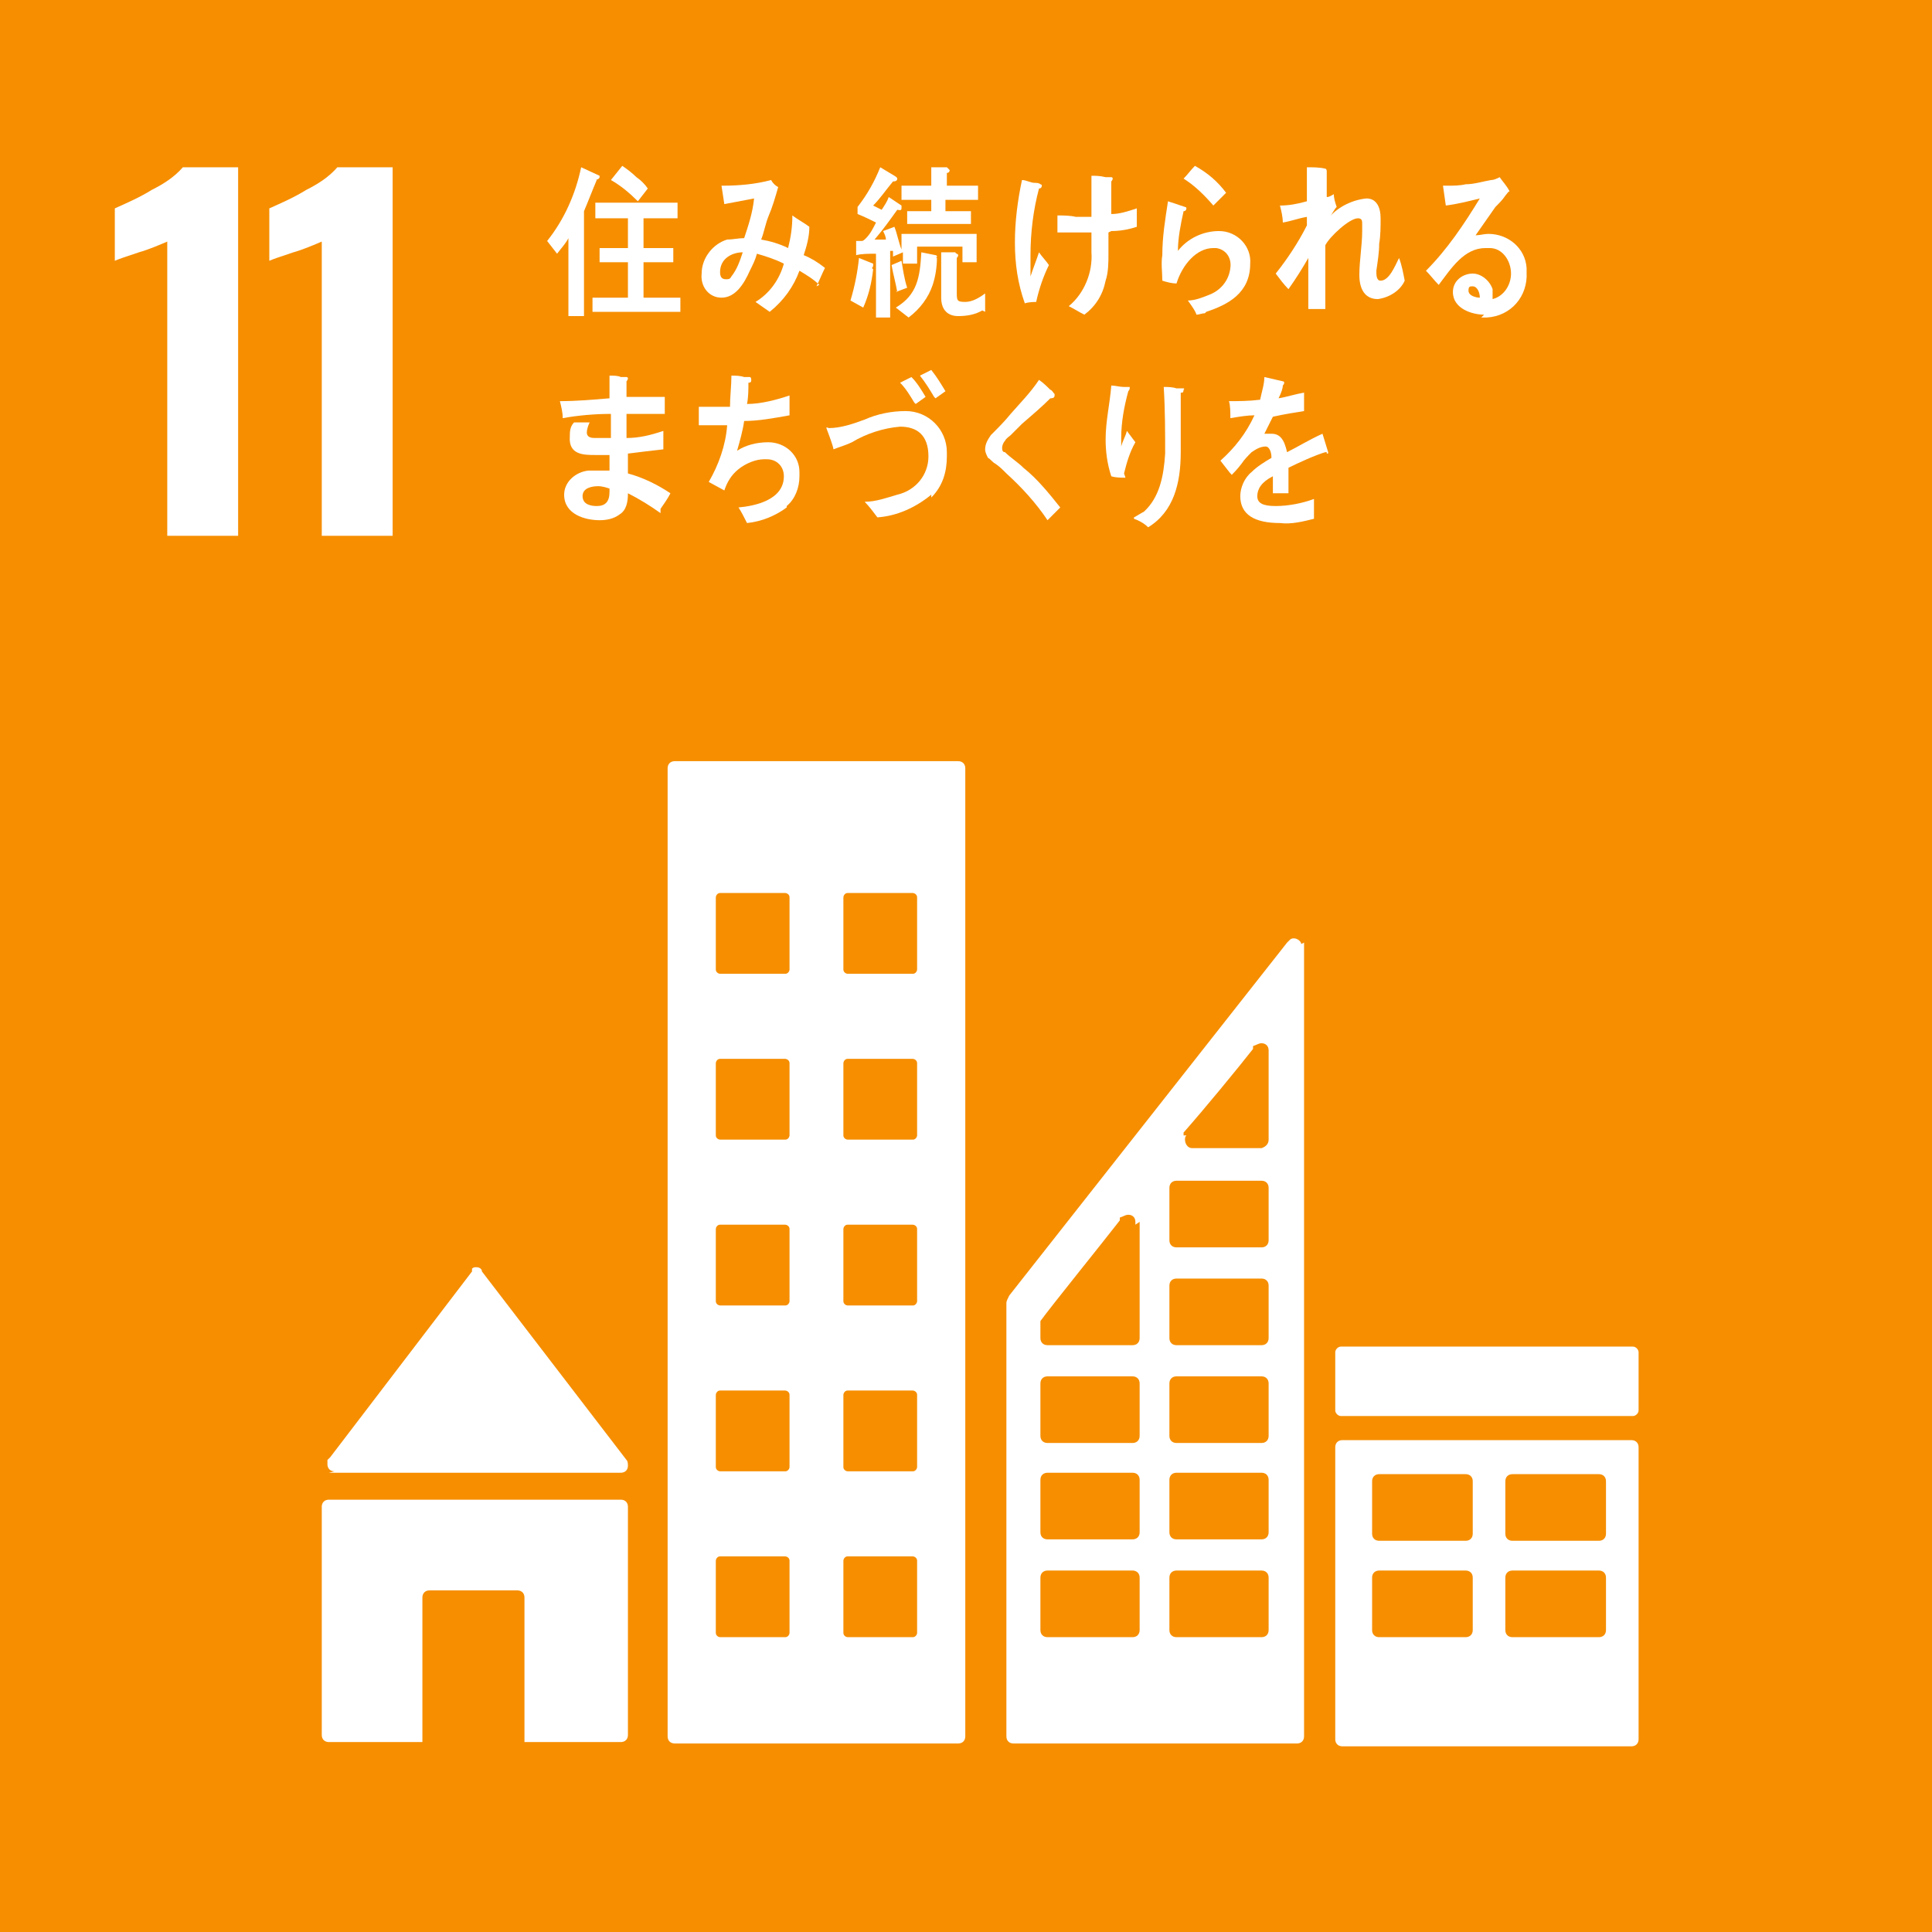
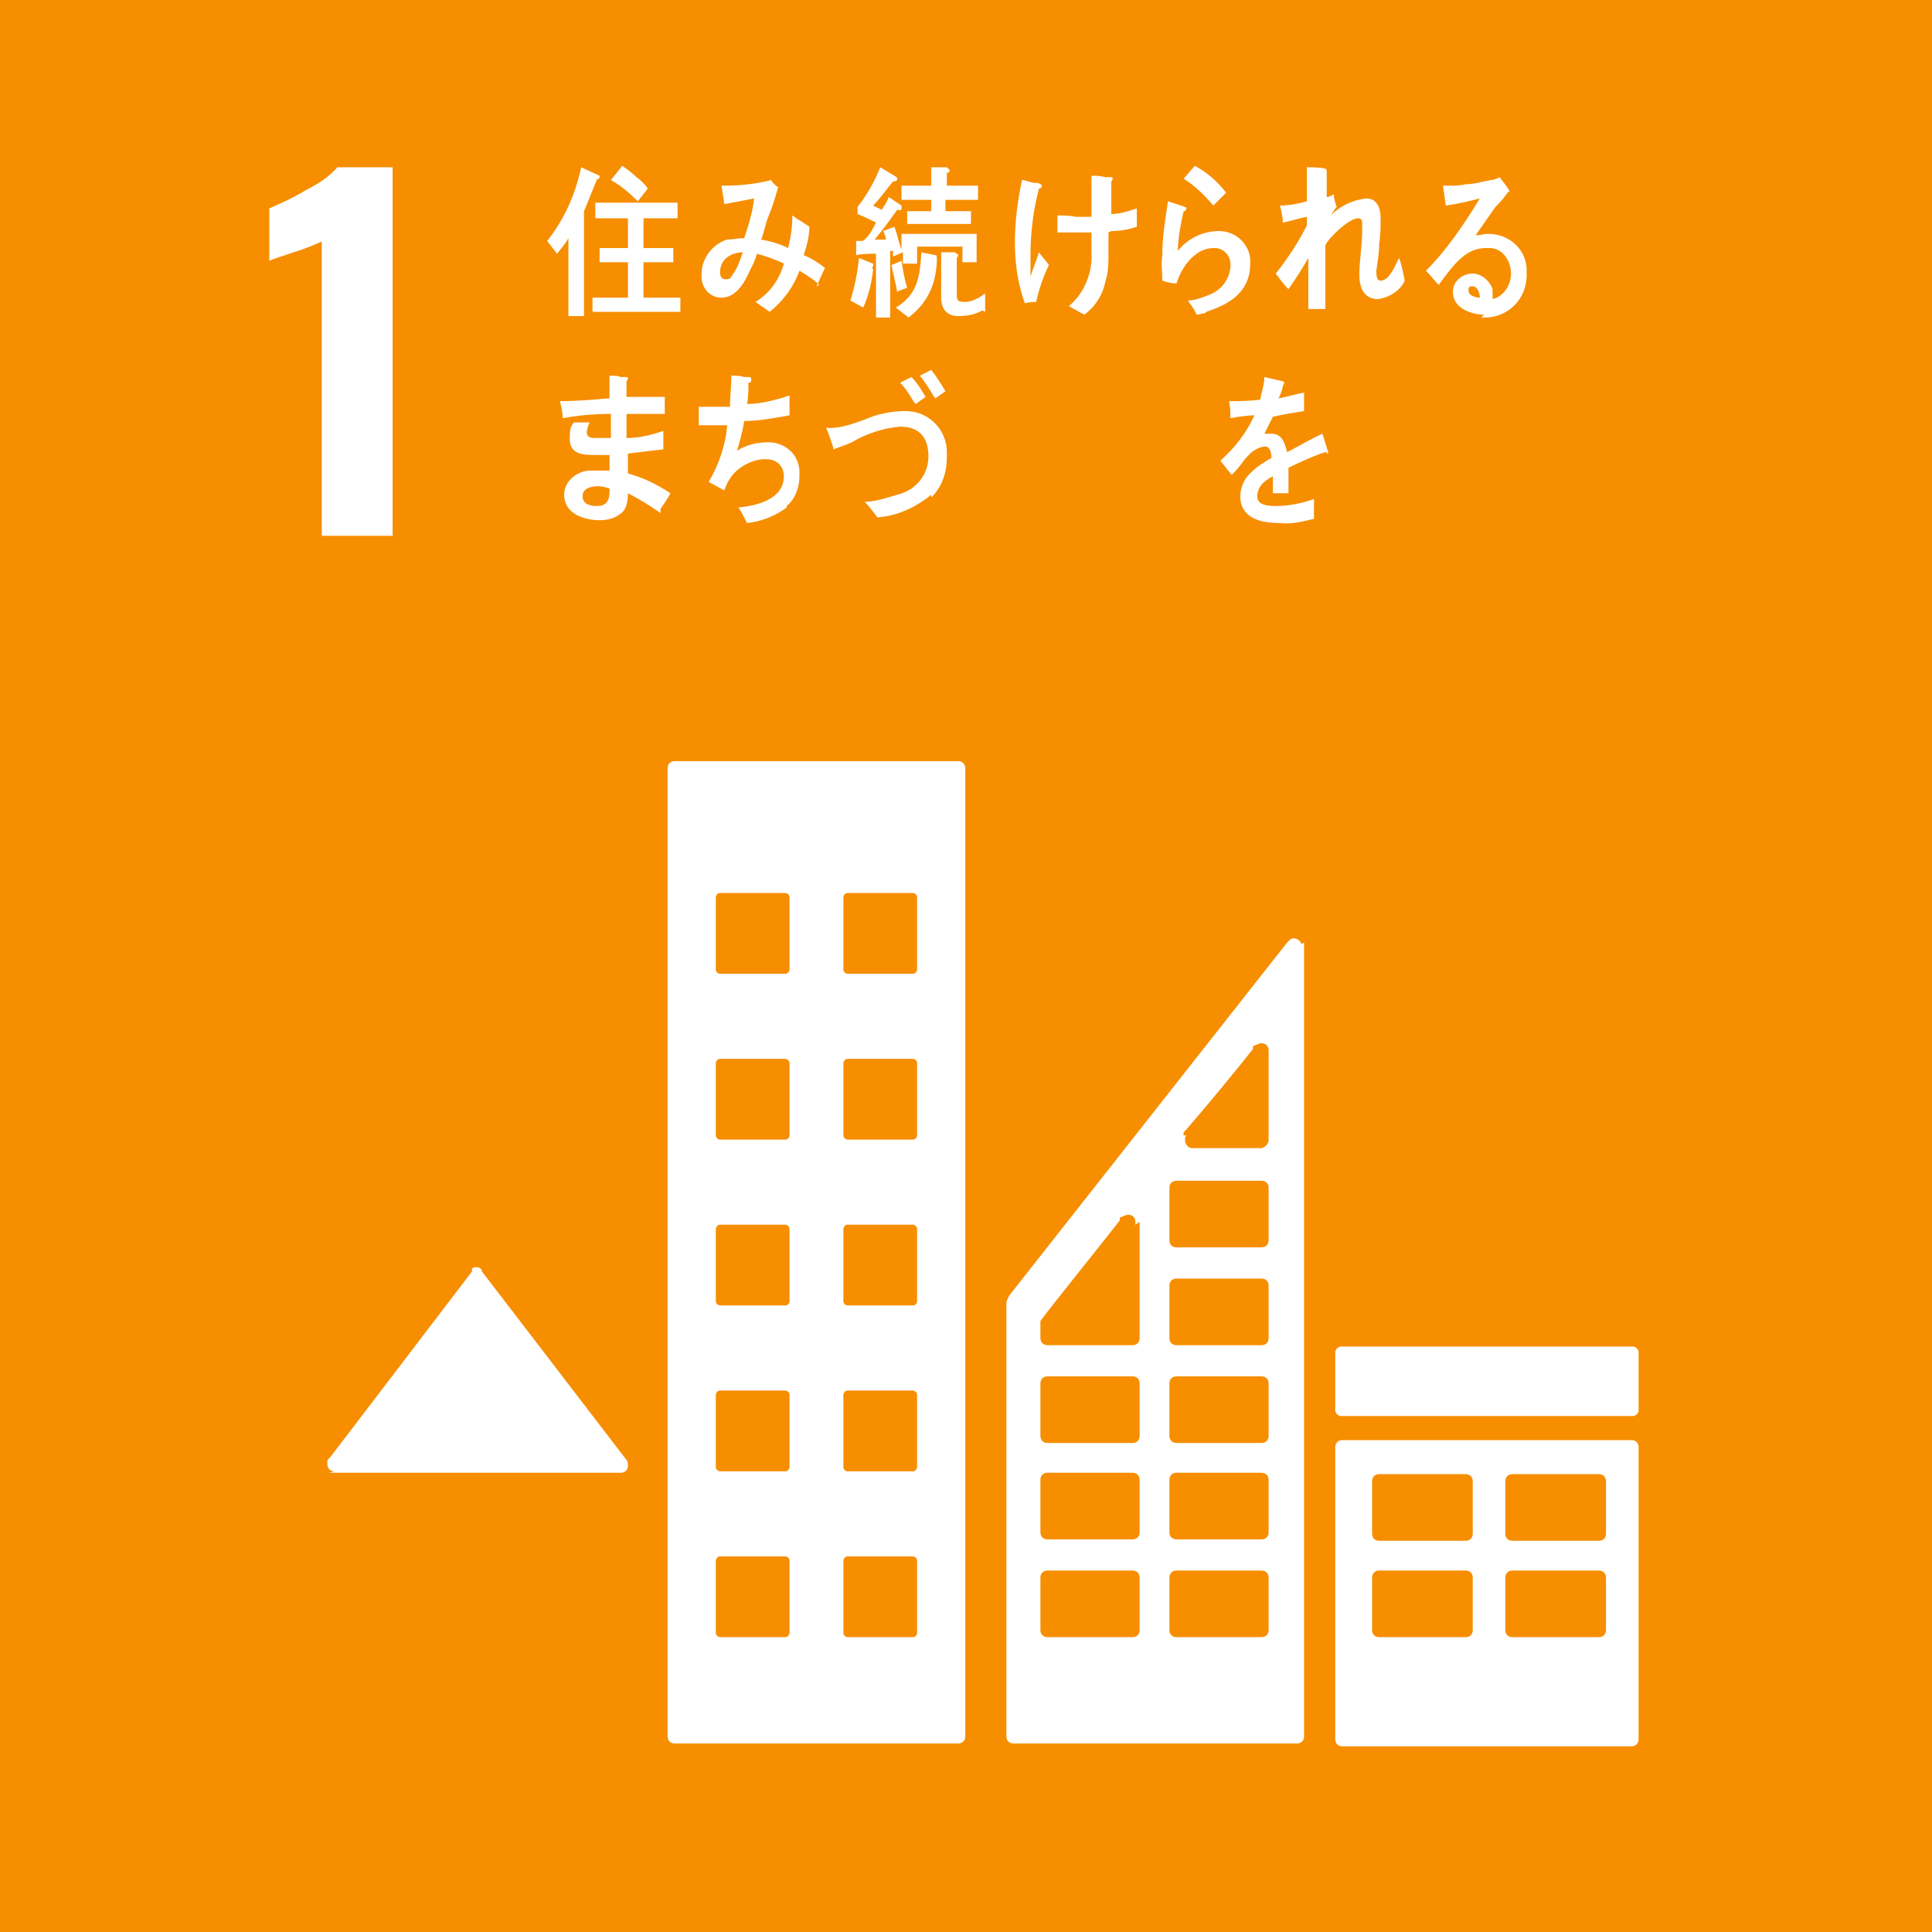
<svg xmlns="http://www.w3.org/2000/svg" id="_レイヤー_1" data-name="レイヤー 1" version="1.1" viewBox="0 0 136.3 136.3">
  <defs>
    <style>
      .cls-1 {
        fill: #f68e00;
      }

      .cls-1, .cls-2 {
        stroke-width: 0px;
      }

      .cls-2 {
        fill: #fff;
      }
    </style>
  </defs>
  <rect id="_長方形_405" data-name="長方形 405" class="cls-1" y="0" width="136.3" height="136.3" />
-   <path id="_パス_8895" data-name="パス 8895" class="cls-2" d="M11.9,17c-.7.3-1.4.6-2.1.8-.9.3-1.5.5-1.7.6v-3.7c.9-.4,1.8-.8,2.6-1.3.8-.4,1.6-.9,2.2-1.6h3.9v26h-5v-20.9Z" />
  <path id="_パス_8896" data-name="パス 8896" class="cls-2" d="M22.8,17c-.7.3-1.4.6-2.1.8-.9.3-1.5.5-1.7.6v-3.7c.9-.4,1.8-.8,2.6-1.3.8-.4,1.6-.9,2.2-1.6h3.9v26h-5v-20.9Z" />
  <path id="_パス_8897" data-name="パス 8897" class="cls-2" d="M23.2,103.9h20.6c.3,0,.5-.2.5-.5,0-.1,0-.3-.1-.4h0s-10.2-13.3-10.2-13.3h0c0-.2-.2-.3-.4-.3-.1,0-.2,0-.3.1h0c0,0,0,.2,0,.2l-10,13.1-.2.2c0,0,0,.2,0,.3,0,.3.2.5.5.5" />
-   <path id="_パス_8898" data-name="パス 8898" class="cls-2" d="M43.8,105.8h-20.6c-.3,0-.5.2-.5.5,0,0,0,0,0,0v16.1c0,.3.2.5.5.5h6.6v-10.2c0-.3.2-.5.5-.5,0,0,0,0,0,0h6.2c.3,0,.5.2.5.5h0v10.2h6.8c.3,0,.5-.2.5-.5v-16.1c0-.3-.2-.5-.5-.5" />
  <path id="_パス_8899" data-name="パス 8899" class="cls-2" d="M115.1,101.6h-20.4c-.3,0-.5.2-.5.5,0,0,0,0,0,0v20.6c0,.3.2.5.5.5,0,0,0,0,0,0h20.4c.3,0,.5-.2.5-.5v-20.6c0-.3-.2-.5-.5-.5,0,0,0,0,0,0M103.9,115c0,.3-.2.5-.5.5,0,0,0,0,0,0h-6.1c-.3,0-.5-.2-.5-.5v-3.7c0-.3.2-.5.5-.5h6.1c.3,0,.5.2.5.5,0,0,0,0,0,0v3.7ZM103.9,108.2c0,.3-.2.5-.5.5h-6.1c-.3,0-.5-.2-.5-.5v-3.7c0-.3.2-.5.5-.5h6.1c.3,0,.5.2.5.5h0v3.7ZM113.3,115c0,.3-.2.5-.5.5,0,0,0,0,0,0h-6.1c-.3,0-.5-.2-.5-.5,0,0,0,0,0,0v-3.7c0-.3.2-.5.5-.5,0,0,0,0,0,0h6.1c.3,0,.5.2.5.5,0,0,0,0,0,0v3.7ZM113.3,108.2c0,.3-.2.5-.5.5h-6.1c-.3,0-.5-.2-.5-.5h0v-3.7c0-.3.2-.5.5-.5,0,0,0,0,0,0h6.1c.3,0,.5.2.5.5h0v3.7Z" />
  <path id="_パス_8900" data-name="パス 8900" class="cls-2" d="M67.6,53.7h-20c-.3,0-.5.2-.5.5v68.3c0,.3.2.5.5.5h20c.3,0,.5-.2.5-.5V54.2c0-.3-.2-.5-.5-.5M55.7,115.2c0,.1-.1.3-.3.3h-4.6c-.1,0-.3-.1-.3-.3h0v-5.1c0-.1.1-.3.3-.3h4.6c.1,0,.3.1.3.3h0v5.1ZM55.7,103.5c0,.1-.1.3-.3.3h-4.6c-.1,0-.3-.1-.3-.3h0v-5.1c0-.1.1-.3.3-.3h4.6c.1,0,.3.1.3.3h0v5.1ZM55.7,91.8c0,.1-.1.3-.3.3h-4.6c-.1,0-.3-.1-.3-.3v-5.1c0-.1.1-.3.3-.3h4.6c.1,0,.3.1.3.3v5.1ZM55.7,80.1c0,.1-.1.3-.3.3h-4.6c-.1,0-.3-.1-.3-.3v-5.1c0-.1.1-.3.3-.3h4.6c.1,0,.3.1.3.3h0v5.1ZM55.7,68.4c0,.1-.1.3-.3.3h-4.6c-.1,0-.3-.1-.3-.3v-5.1c0-.1.1-.3.3-.3h4.6c.1,0,.3.1.3.3h0v5.1ZM64.7,115.2c0,.1-.1.3-.3.3h-4.6c-.1,0-.3-.1-.3-.3h0v-5.1c0-.1.1-.3.3-.3,0,0,0,0,0,0h4.6c.1,0,.3.1.3.3h0s0,5.1,0,5.1ZM64.7,103.5c0,.1-.1.3-.3.3,0,0,0,0,0,0h-4.6c-.1,0-.3-.1-.3-.3h0v-5.1c0-.1.1-.3.3-.3,0,0,0,0,0,0h4.6c.1,0,.3.1.3.3h0s0,5.1,0,5.1ZM64.7,91.8c0,.1-.1.3-.3.3h-4.6c-.1,0-.3-.1-.3-.3h0v-5.1c0-.1.1-.3.3-.3h4.6c.1,0,.3.1.3.3v5.1ZM64.7,80.1c0,.1-.1.3-.3.3h-4.6c-.1,0-.3-.1-.3-.3h0v-5.1c0-.1.1-.3.3-.3,0,0,0,0,0,0h4.6c.1,0,.3.1.3.3h0s0,5.1,0,5.1ZM64.7,68.4c0,.1-.1.3-.3.3h-4.6c-.1,0-.3-.1-.3-.3h0v-5.1c0-.1.1-.3.3-.3,0,0,0,0,0,0h4.6c.1,0,.3.1.3.3h0s0,5.1,0,5.1Z" />
  <path id="_長方形_406" data-name="長方形 406" class="cls-2" d="M94.6,95h20.6c.2,0,.4.2.4.4h0v4.1c0,.2-.2.4-.4.4h-20.6c-.2,0-.4-.2-.4-.4v-4.1c0-.2.2-.4.4-.4h0Z" />
  <path id="_パス_8901" data-name="パス 8901" class="cls-2" d="M91.8,66.6c0-.2-.3-.4-.5-.4-.1,0-.2,0-.3.1,0,0,0,0,0,0l-.2.2-19.6,24.9h0c-.1.2-.2.4-.2.5v30.6c0,.3.2.5.5.5h20c.3,0,.5-.2.5-.5h0v-55.8c0,0,0-.1,0-.2M83.5,80.1v-.2c1.5-1.7,3.8-4.5,4.9-5.9v-.2c.3-.1.4-.2.6-.2.3,0,.5.2.5.5v6.3c0,.3-.2.5-.5.6,0,0,0,0,0,0s0,0,0,0h-4.9s0,0,0,0,0,0,0,0c-.3,0-.5-.3-.5-.6,0-.1,0-.2.1-.3M80.4,115c0,.3-.2.5-.5.5h-6c-.3,0-.5-.2-.5-.5h0v-3.7c0-.3.2-.5.5-.5h6c.3,0,.5.2.5.5h0s0,3.7,0,3.7ZM80.4,108.1c0,.3-.2.5-.5.5h-6c-.3,0-.5-.2-.5-.5h0v-3.7c0-.3.2-.5.5-.5h6c.3,0,.5.2.5.5h0s0,3.7,0,3.7ZM80.4,101.3c0,.3-.2.5-.5.5h-6c-.3,0-.5-.2-.5-.5h0v-3.7c0-.3.2-.5.5-.5h6c.3,0,.5.2.5.5h0s0,3.7,0,3.7ZM80.4,86.2v8.2c0,.3-.2.5-.5.5h-6c-.3,0-.5-.2-.5-.5h0v-1c0,0,0-.1,0-.2,0,0,0,0,0,0,0,0,0,0,0,0,0,0,0,0,0,0,.8-1.1,4.2-5.3,5.6-7.1v-.2c.3-.1.4-.2.6-.2.3,0,.5.2.5.5v.2ZM89.5,115c0,.3-.2.5-.5.5h-6c-.3,0-.5-.2-.5-.5h0v-3.7c0-.3.2-.5.5-.5h6c.3,0,.5.2.5.5v3.7ZM89.5,108.1c0,.3-.2.5-.5.5h-6c-.3,0-.5-.2-.5-.5h0v-3.7c0-.3.2-.5.5-.5,0,0,0,0,0,0h6c.3,0,.5.2.5.5h0v3.7ZM89.5,101.3c0,.3-.2.5-.5.5h-6c-.3,0-.5-.2-.5-.5v-3.7c0-.3.2-.5.5-.5h6c.3,0,.5.2.5.5v3.7ZM89.5,94.4c0,.3-.2.5-.5.5h-6c-.3,0-.5-.2-.5-.5h0v-3.7c0-.3.2-.5.5-.5h6c.3,0,.5.2.5.5v3.7ZM89.5,87.5c0,.3-.2.5-.5.5h-6c-.3,0-.5-.2-.5-.5h0v-3.7c0-.3.2-.5.5-.5,0,0,0,0,0,0h6c.3,0,.5.2.5.5h0v3.7Z" />
  <path id="_パス_8902" data-name="パス 8902" class="cls-2" d="M42.1,12.7c-.3.7-.6,1.5-.9,2.2v7.4h-1.1v-5.5c-.2.4-.5.7-.8,1.1l-.7-.9c1.2-1.5,2-3.3,2.4-5.2l1.3.6c0,0,0,0,0,.1,0,.1-.2.2-.3.2M41.8,22v-1h2.5v-2.5h-2v-1h2v-2.1h-2.3v-1.1h5.8v1.1h-2.4v2.1h2.1v1h-2.1v2.5h2.6v1h-6.3ZM45,14.2c-.6-.6-1.2-1.1-1.9-1.5l.8-1c.3.2.7.5,1,.8.3.2.6.5.8.8l-.7.9Z" />
  <path id="_パス_8903" data-name="パス 8903" class="cls-2" d="M57.8,20.1c-.4-.4-.9-.7-1.4-1-.4,1.1-1.1,2.1-2.1,2.9l-1-.7c1-.6,1.7-1.6,2-2.7-.6-.3-1.2-.5-1.9-.7-.1.4-.3.8-.5,1.2-.4.9-1,1.9-2,1.9-.9,0-1.5-.8-1.4-1.7,0,0,0,0,0,0,0-1.1.8-2.1,1.8-2.4.4,0,.8-.1,1.2-.1.3-.9.6-1.8.7-2.8l-2.1.4-.2-1.3h.1c1.1,0,2.3-.1,3.4-.4.1.2.3.4.5.5-.2.7-.4,1.4-.7,2.1-.2.5-.3,1.1-.5,1.6.6.1,1.3.3,1.9.6.2-.8.3-1.5.3-2.3.4.3.8.5,1.2.8,0,.7-.2,1.4-.4,2,.5.2,1,.5,1.5.9-.2.4-.4.9-.6,1.3M50.8,19.2c0,.3.1.5.4.5.2,0,.3,0,.4-.2.4-.5.6-1.1.8-1.7-.7,0-1.6.4-1.6,1.4" />
  <path id="_パス_8904" data-name="パス 8904" class="cls-2" d="M61.6,19c-.1.9-.3,1.8-.7,2.7l-.9-.5c.3-1,.5-2,.6-3l1,.4s0,0,0,.1c0,0,0,.2-.1.2M67.9,18.5v-1.1h-3.2v1.2h-1v-.8l-.7.3c0-.1,0-.3,0-.4h-.2v4.7h-1v-4.5c-.5,0-1,0-1.4.1v-1s.2,0,.4,0c.1,0,.2-.1.3-.2.3-.3.5-.7.7-1.1-.4-.2-.8-.4-1.3-.6v-.5c.7-.9,1.2-1.8,1.6-2.8l1,.6c0,0,.2.1.2.2,0,.2-.2.2-.3.2-.5.6-.9,1.2-1.4,1.7.2.1.4.2.6.3.2-.3.4-.6.5-.9l.9.6c0,0,0,0,0,.2,0,.2-.2.1-.3.1-.5.7-1,1.4-1.6,2.1.3,0,.6,0,.8,0,0-.2-.1-.4-.2-.6l.8-.3c.2.5.3,1.1.5,1.6v-1.1h5.3v2h-1.1ZM63.3,20.6c-.1-.6-.3-1.3-.4-1.9l.7-.3c.1.6.2,1.3.4,1.9l-.8.3ZM66.1,18.2c0,.6-.1,1.3-.3,1.9-.3.9-.9,1.7-1.7,2.3l-.9-.7c1.5-.9,1.7-2.1,1.8-3.9l1,.2c0,0,.1,0,.1.1,0,0,0,.1-.1.1M66.7,14.1v.8h1.8v.9h-4.5v-.9h1.7v-.8h-2.1v-1h2.1v-1.3h1.1c0,0,.1.1.2.2,0,0,0,.2-.2.2v.9h2.2v1h-2.2ZM69.3,21.9c-.5.3-1.1.4-1.7.4-.7,0-1.2-.4-1.2-1.3v-3.2h1c0,.1.2.1.2.2,0,0,0,.1-.1.2v2.4c0,.6,0,.7.6.7.5,0,1-.3,1.4-.6v1.3Z" />
  <path id="_パス_8905" data-name="パス 8905" class="cls-2" d="M73.3,21.3c-.3,0-.7,0-1,.1-.5-1.4-.7-2.8-.7-4.3,0-1.5.2-3,.5-4.4.3,0,.6.2.9.2.1,0,.3,0,.4.1,0,0,.1,0,.1.1,0,0,0,.2-.2.2-.4,1.5-.6,3.1-.6,4.7,0,.5,0,1,0,1.5.2-.6.4-1.1.6-1.7.2.3.5.6.7.9-.4.8-.7,1.7-.9,2.6M78.2,16.4c0,.5,0,1,0,1.5,0,.6,0,1.3-.2,1.9-.2,1-.7,1.8-1.5,2.4-.4-.2-.7-.4-1.1-.6,1.1-.9,1.7-2.4,1.6-3.8,0-.5,0-.9,0-1.4-.6,0-1.2,0-1.8,0-.2,0-.4,0-.6,0,0-.4,0-.8,0-1.2.4,0,.9,0,1.3.1.4,0,.8,0,1.1,0,0-.6,0-1.3,0-1.9,0-.3,0-.7,0-1,.3,0,.6,0,1,.1.1,0,.3,0,.4,0,0,0,.1,0,.1.1,0,0,0,.1-.1.2,0,.8,0,1.5,0,2.3.6,0,1.2-.2,1.8-.4,0,.4,0,.9,0,1.3-.6.2-1.2.3-1.8.3" />
  <path id="_パス_8906" data-name="パス 8906" class="cls-2" d="M85,22.1c-.2,0-.4.1-.6.1,0-.2-.6-1-.6-1,0,0,0,0,0,0,.5,0,1-.2,1.5-.4.8-.3,1.4-1,1.5-1.9.1-.7-.3-1.3-1-1.4,0,0-.1,0-.2,0-1.2,0-2.2,1.2-2.6,2.5-.3,0-.7-.1-1-.2,0-.6-.1-1.2,0-1.8,0-1.3.2-2.5.4-3.8l1.2.4c0,0,.1,0,.1.1,0,0,0,.2-.2.2-.2.9-.4,1.9-.4,2.8.7-.9,1.8-1.4,2.9-1.4,1.3,0,2.3,1.1,2.2,2.3,0,0,0,0,0,0,0,2.1-1.6,2.9-3.1,3.4M85.6,14.5c-.6-.7-1.3-1.4-2.1-1.9.3-.3.5-.6.8-.9.9.5,1.6,1.1,2.2,1.9-.3.3-.6.6-.9.9" />
  <path id="_パス_8907" data-name="パス 8907" class="cls-2" d="M97.2,21.1c-.9,0-1.3-.7-1.3-1.7s.2-2.1.2-3.1c0-.2,0-.3,0-.5,0-.2,0-.4-.3-.4-.6,0-2,1.3-2.3,1.9,0,1.5,0,3,0,4.5h-1.2c0-1.1,0-2.3,0-3.6-.4.7-.9,1.5-1.4,2.2-.3-.3-.6-.7-.9-1.1.8-1,1.6-2.2,2.2-3.4v-.6c-.6.1-1.1.3-1.7.4,0-.4-.1-.8-.2-1.2.6,0,1.2-.1,1.9-.3,0-.8,0-1.6,0-2.4.4,0,.9,0,1.3.1,0,0,.1,0,.1.2,0,0,0,.1,0,.1,0,.6,0,1.1,0,1.7.2,0,.3-.1.5-.2,0,.3.1.6.2.9-.2.2-.3.5-.5.7h0c.6-.7,1.6-1.2,2.6-1.3.7,0,1,.6,1,1.4,0,.6,0,1.2-.1,1.8,0,.6-.1,1.2-.2,1.9h0c0,.3,0,.7.3.7.6,0,1-1,1.3-1.6.2.5.3,1.1.4,1.6-.3.7-1.1,1.2-1.9,1.3" />
  <path id="_パス_8908" data-name="パス 8908" class="cls-2" d="M104.7,22.2c-.8,0-2.2-.4-2.2-1.6,0-.8.7-1.3,1.4-1.3,0,0,0,0,0,0,.6,0,1.2.5,1.4,1.1,0,.2,0,.4,0,.7.8-.2,1.3-1,1.3-1.8,0-.9-.6-1.8-1.5-1.8,0,0-.2,0-.3,0-1.5,0-2.4,1.4-3.3,2.6-.3-.3-.6-.7-.9-1,1.5-1.5,2.7-3.3,3.8-5.1-.8.2-1.6.4-2.4.5l-.2-1.4c.1,0,.2,0,.3,0,.4,0,.9,0,1.3-.1.6,0,1.2-.2,1.8-.3.2,0,.4-.1.6-.2.2.3.5.6.7,1-.1,0-.2.2-.3.3-.2.3-.4.5-.7.8-.5.7-.9,1.3-1.4,2,.3,0,.6-.1.9-.1,1.4,0,2.6,1,2.7,2.4,0,.1,0,.2,0,.3.1,1.7-1.1,3.1-2.8,3.2-.1,0-.3,0-.4,0M103.9,20.2c-.2,0-.3,0-.3.3,0,.4.6.5.8.5,0-.4-.2-.8-.5-.8" />
  <path id="_パス_8909" data-name="パス 8909" class="cls-2" d="M46.6,36.2c-.7-.5-1.5-1-2.3-1.4,0,.6-.1,1.2-.6,1.5-.4.3-.9.4-1.4.4-1,0-2.5-.4-2.5-1.8,0-.9.8-1.6,1.7-1.7.3,0,.5,0,.8,0,.2,0,.5,0,.7,0,0-.4,0-.7,0-1.1-.3,0-.7,0-1,0-.8,0-1.9,0-1.8-1.3,0-.3,0-.7.3-1h1.1c-.1.2-.2.5-.2.7,0,.4.4.4.6.4.4,0,.7,0,1.1,0,0-.6,0-1.1,0-1.7-1.1,0-2.3.1-3.4.3,0-.4-.1-.8-.2-1.2,1.2,0,2.3-.1,3.5-.2,0-.4,0-.7,0-1.1v-.5c.3,0,.6,0,.8.1.1,0,.3,0,.4,0,0,0,.1,0,.1.1,0,0,0,.1-.1.2,0,.4,0,.7,0,1.1.9,0,1.8,0,2.7,0v1.2c-.9,0-1.8,0-2.7,0,0,.6,0,1.1,0,1.7.9,0,1.7-.2,2.6-.5v1.3c-.9.1-1.7.2-2.5.3,0,.5,0,1,0,1.4,1.1.3,2.1.8,3,1.4-.2.4-.5.8-.7,1.1M43.1,34.5c-.3-.1-.6-.2-.9-.2-.4,0-1.1.1-1.1.7s.6.7,1,.7c.6,0,.9-.3.9-1,0,0,0-.2,0-.3" />
  <path id="_パス_8910" data-name="パス 8910" class="cls-2" d="M55.5,35.8c-.8.6-1.8,1-2.8,1.1-.2-.4-.4-.8-.6-1.1,1.1-.1,3.2-.5,3.2-2.2,0-.7-.5-1.2-1.2-1.2,0,0-.1,0-.2,0-.6,0-1.3.3-1.8.7-.5.4-.8.9-1,1.5l-1.1-.6c.7-1.2,1.2-2.6,1.3-4-.4,0-.8,0-1.2,0h-.8c0-.4,0-.9,0-1.3.5,0,1,0,1.5,0,.2,0,.5,0,.7,0,0-.7.1-1.5.1-2.2.3,0,.6,0,.9.1.1,0,.3,0,.4,0,0,0,.1,0,.1.2,0,.1,0,.2-.2.2,0,.5,0,1-.1,1.5,1,0,2.1-.3,3-.6v1.4c-1.1.2-2.2.4-3.2.4-.1.7-.3,1.4-.5,2.1.6-.4,1.4-.6,2.2-.6,1.2,0,2.2.9,2.2,2.1,0,.1,0,.2,0,.3,0,.8-.3,1.6-.9,2.1" />
  <path id="_パス_8911" data-name="パス 8911" class="cls-2" d="M65.7,34.9c-1.1.9-2.4,1.5-3.8,1.6-.3-.4-.6-.8-.9-1.1.8,0,1.6-.3,2.3-.5,1.3-.3,2.2-1.4,2.2-2.7,0-1.5-.8-2.1-2-2.1-1.2.1-2.4.5-3.4,1.1-.4.2-.8.3-1.3.5,0-.2-.5-1.5-.5-1.5,0-.1.1,0,.2,0,.8,0,1.7-.3,2.5-.6.9-.4,1.9-.6,2.9-.6,1.6,0,2.9,1.3,2.9,2.9,0,0,0,.2,0,.3,0,1.1-.3,2.1-1.1,2.9M64.5,28.4c-.3-.5-.6-1-1-1.4l.8-.4c.4.4.7.9,1,1.4l-.7.5ZM65.9,28c-.3-.5-.6-1-1-1.5l.8-.4c.4.5.7,1,1,1.5l-.7.5Z" />
-   <path id="_パス_8912" data-name="パス 8912" class="cls-2" d="M73.9,36.7c-.8-1.2-1.8-2.3-2.9-3.3-.3-.3-.5-.5-.8-.7-.2-.1-.3-.3-.5-.4-.1-.2-.2-.4-.2-.6,0-.4.2-.7.4-1,.5-.5,1-1,1.4-1.5.7-.8,1.4-1.5,2-2.4.3.2.6.5.8.7.1,0,.2.2.3.3,0,0,0,0,0,.1,0,.2-.2.2-.3.2-.6.6-1.3,1.2-2,1.8-.3.3-.5.5-.8.8-.1.1-.3.2-.4.4-.1.1-.2.3-.2.5,0,.1,0,.3.2.3.4.4.9.7,1.3,1.1,1,.8,1.8,1.8,2.6,2.8-.3.3-.7.7-1,1" />
-   <path id="_パス_8913" data-name="パス 8913" class="cls-2" d="M79.4,33.7c-.3,0-.7,0-1-.1-.3-.9-.4-1.8-.4-2.6,0-1.3.3-2.5.4-3.8.3,0,.6.1.9.1.1,0,.3,0,.4,0,0,0,0,0,0,.1,0,0,0,.1-.1.2-.3,1.1-.5,2.2-.5,3.3,0,.2,0,.5,0,.7,0,0,0,0,0,0s0,0,0-.1c.1-.4.3-.7.4-1.1l.6.8c-.4.7-.6,1.4-.8,2.2M83.3,27.7c0,1.4,0,2.8,0,4.2,0,2.2-.5,4.2-2.3,5.3-.3-.3-.7-.5-1-.6,0,0,0,0,0,0s0,0,0-.1c.2-.1.5-.3.7-.4,1.1-1,1.4-2.5,1.5-4.1,0-1.5,0-3.1-.1-4.7.3,0,.6,0,.9.1.2,0,.3,0,.5,0,0,0,.1,0,0,.1,0,0,0,.2-.1.2" />
  <path id="_パス_8914" data-name="パス 8914" class="cls-2" d="M93.6,31.9c0,0-.1,0-.1,0-.7.2-2,.8-2.6,1.1v1.8h-1.1c0-.2,0-.4,0-.5v-.7c-.8.4-1.1.9-1.1,1.4s.4.7,1.3.7c.9,0,1.9-.2,2.7-.5v1.4c-.8.2-1.6.4-2.4.3-1.8,0-2.8-.6-2.8-1.9,0-.6.3-1.3.8-1.7.4-.4.9-.7,1.4-1,0-.5-.2-.8-.4-.8-.4,0-.7.2-1,.4-.3.3-.5.5-.7.8-.3.4-.6.7-.7.8-.2-.2-.4-.5-.8-1,1-.9,1.8-1.9,2.4-3.2-.5,0-1.1.1-1.7.2,0-.4,0-.9-.1-1.2.7,0,1.4,0,2.2-.1.1-.5.3-1.1.3-1.6l1.3.3c0,0,.1,0,.1.1,0,0,0,.1-.1.2,0,.2-.1.5-.3.9.6-.1,1.2-.3,1.8-.4v1.3c-.6.1-1.3.2-2.2.4-.2.4-.4.8-.6,1.2.2,0,.4,0,.5,0,.6,0,.9.4,1.1,1.3.8-.4,1.6-.9,2.5-1.3l.4,1.3c0,.1,0,.1-.1.1" />
</svg>